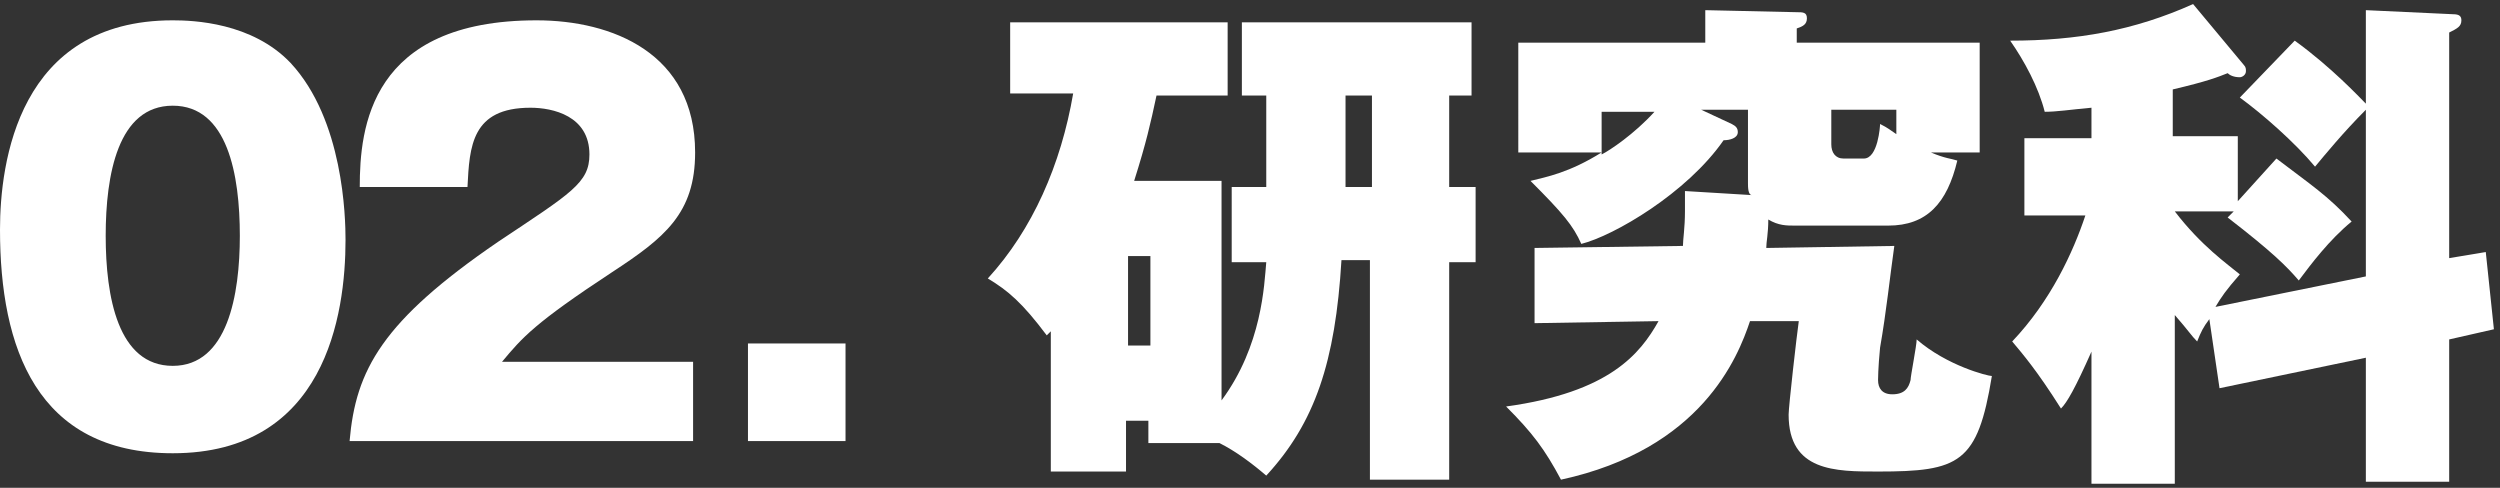
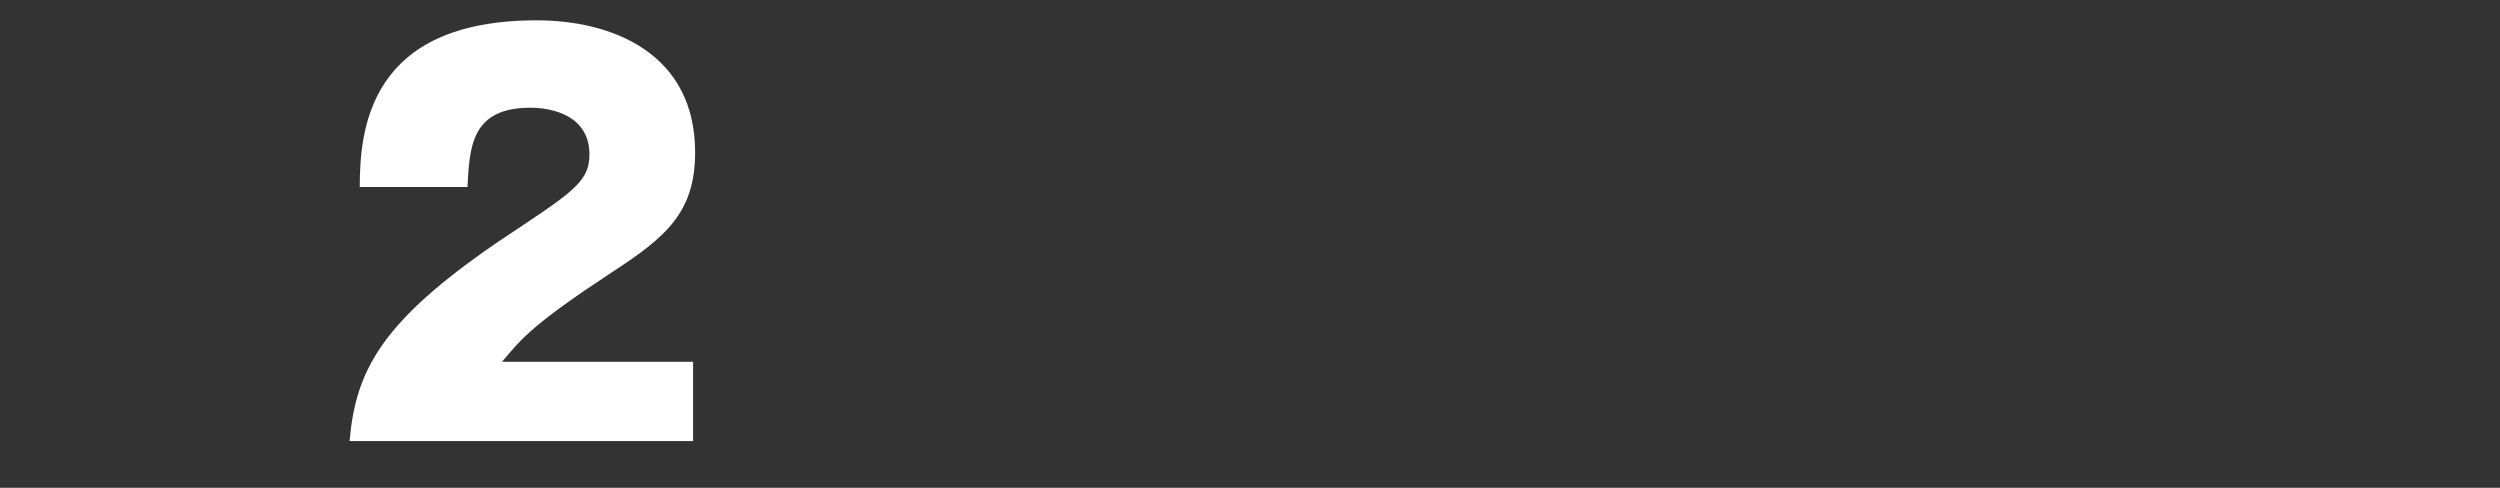
<svg xmlns="http://www.w3.org/2000/svg" version="1.1" id="レイヤー_1" x="0px" y="0px" viewBox="0 0 123 24" style="enable-background:new 0 0 123 24;" xml:space="preserve">
  <rect x="0" y="0" width="123" height="24" fill="#333333" stroke="none" />
  <style type="text/css">
	.st0{fill:#FFFFFF;}
</style>
  <g>
-     <path class="st0" d="M14.3,3.1c2.6,2.8,2.7,7.6,2.7,8.7c0,3.7-1,10.5-8.5,10.5c-6.7,0-8.5-5.2-8.5-11C0,8,0.9,1,8.5,1   C9.5,1,12.4,1.1,14.3,3.1z M8.5,5.2c-2.7,0-3.3,3.4-3.3,6.4S5.8,18,8.5,18s3.3-3.5,3.3-6.4C11.8,8.6,11.2,5.2,8.5,5.2z" />
    <path class="st0" d="M34.2,21.7h-17c0.3-3.5,1.6-5.9,7.3-9.8C28.1,9.5,29,9,29,7.6c0-1.9-1.8-2.3-2.9-2.3c-2.9,0-3,1.9-3.1,3.9   h-5.3c0-2.9,0.5-8.2,8.7-8.2c3.7,0,7.8,1.6,7.8,6.5c0,3-1.5,4.2-4.1,5.9c-3.8,2.5-4.4,3.2-5.4,4.4h9.4v3.9H34.2z" />
-     <path class="st0" d="M41.6,16.9v4.8h-4.8v-4.8C36.8,16.9,41.6,16.9,41.6,16.9z" />
  </g>
  <g>
-     <path class="st0" d="M60.1,8.9v10.8c2-2.7,2.1-5.7,2.2-6.8h-1.7V9.2h1.7V4.7h-1.2V1.1h11.3v3.6h-1.1v4.5h1.3v3.7h-1.3v10.7h-3.9   V12.8h-1.4c-0.3,5-1.3,8-3.7,10.6c-0.7-0.6-1.5-1.2-2.3-1.6h-3.5v-1.1h-1.1v2.5h-3.7v-6.9l-0.2,0.2c-1.2-1.6-1.9-2.2-2.9-2.8   c2.2-2.4,3.6-5.6,4.2-9.1h-3.1V1.1h10.7v3.6h-3.5c-0.3,1.4-0.5,2.3-1.1,4.2H60.1z M55.5,12.6V17h1.1v-4.4H55.5z M67.5,4.7h-1.3v4.5   h1.3V4.7z" />
-     <path class="st0" d="M97.4,2.1v5.4H95c0.7,0.3,1,0.3,1.3,0.4c-0.5,2.1-1.5,3.2-3.4,3.2h-4.6c-0.4,0-0.8,0-1.3-0.3   c0,0.7-0.1,1.1-0.1,1.4l6.3-0.1c-0.2,1.4-0.4,3.3-0.7,5c-0.1,1-0.1,1.6-0.1,1.6c0,0.4,0.2,0.7,0.7,0.7c0.6,0,0.8-0.3,0.9-0.7   c0-0.2,0.3-1.7,0.3-2c1.5,1.3,3.5,1.8,3.7,1.8c-0.7,4.3-1.6,4.7-5.6,4.7c-2.1,0-4.4,0-4.4-2.8c0-0.4,0.4-3.9,0.5-4.6l-2.4,0   c-0.6,1.8-2.4,6.3-9.3,7.8c-0.8-1.5-1.4-2.3-2.7-3.6c5.1-0.7,6.6-2.6,7.5-4.2l-6.1,0.1l0-3.7l7.3-0.1c0-0.3,0.1-0.9,0.1-1.7   c0-0.4,0-0.7,0-1l3.3,0.2C86,9.6,86,9.2,86,9V5.4h-2.3l1.5,0.7c0.2,0.1,0.3,0.2,0.3,0.4c0,0.3-0.4,0.4-0.7,0.4   c-1.8,2.6-5.4,4.7-7,5.1c-0.4-0.9-0.9-1.5-2.5-3.1c0.8-0.2,1.9-0.4,3.5-1.4h-4.1V2.1h9.2V0.5l4.5,0.1c0.3,0,0.5,0,0.5,0.3   s-0.2,0.4-0.5,0.5v0.7H97.4z M78.8,7.6c0.4-0.2,1.6-1,2.6-2.1h-2.6V7.6z M90.1,5.4v1.7c0,0.4,0.2,0.7,0.6,0.7h1   c0.7,0,0.8-1.6,0.8-1.7c0.4,0.2,0.5,0.3,0.8,0.5V5.4H90.1z" />
-     <path class="st0" d="M112,7.8c1.7,1.3,2.5,1.8,3.7,3.1c-1.1,0.9-2,2.1-2.6,2.9c-0.6-0.7-1.3-1.4-3.5-3.1l0.3-0.3h-2.9v0   c1.3,1.7,2.6,2.6,3.2,3.1c-0.7,0.8-0.9,1.1-1.2,1.6l7.4-1.5V5.4c-1.1,1.1-2,2.2-2.5,2.8c-1-1.2-2.6-2.6-3.7-3.4l2.7-2.8   c1.8,1.3,3.2,2.8,3.5,3.1V0.5l4.3,0.2c0.3,0,0.4,0.1,0.4,0.3c0,0.3-0.2,0.4-0.6,0.6v11.1l1.8-0.3l0.4,3.8l-2.2,0.5v7h-4.1v-6.1   l-7.2,1.5l-0.5-3.4c-0.3,0.4-0.4,0.6-0.6,1.1c-0.3-0.3-0.4-0.5-1.1-1.3v8.3h-4.1v-6.5c-0.8,1.8-1.2,2.5-1.5,2.8   c-1.2-1.9-1.9-2.7-2.4-3.3c1.9-2,3-4.4,3.6-6.2h-3V6.8h3.3V5.3c-1.1,0.1-1.7,0.2-2.3,0.2c-0.3-1.2-1-2.5-1.7-3.5   c3.3,0,6.1-0.5,9-1.8l2.5,3c0.1,0.1,0.1,0.2,0.1,0.3c0,0.2-0.2,0.3-0.3,0.3c-0.3,0-0.5-0.1-0.6-0.2c-0.5,0.2-1,0.4-2.7,0.8v2.3h3.2   v3.2L112,7.8z" />
-   </g>
+     </g>
</svg>